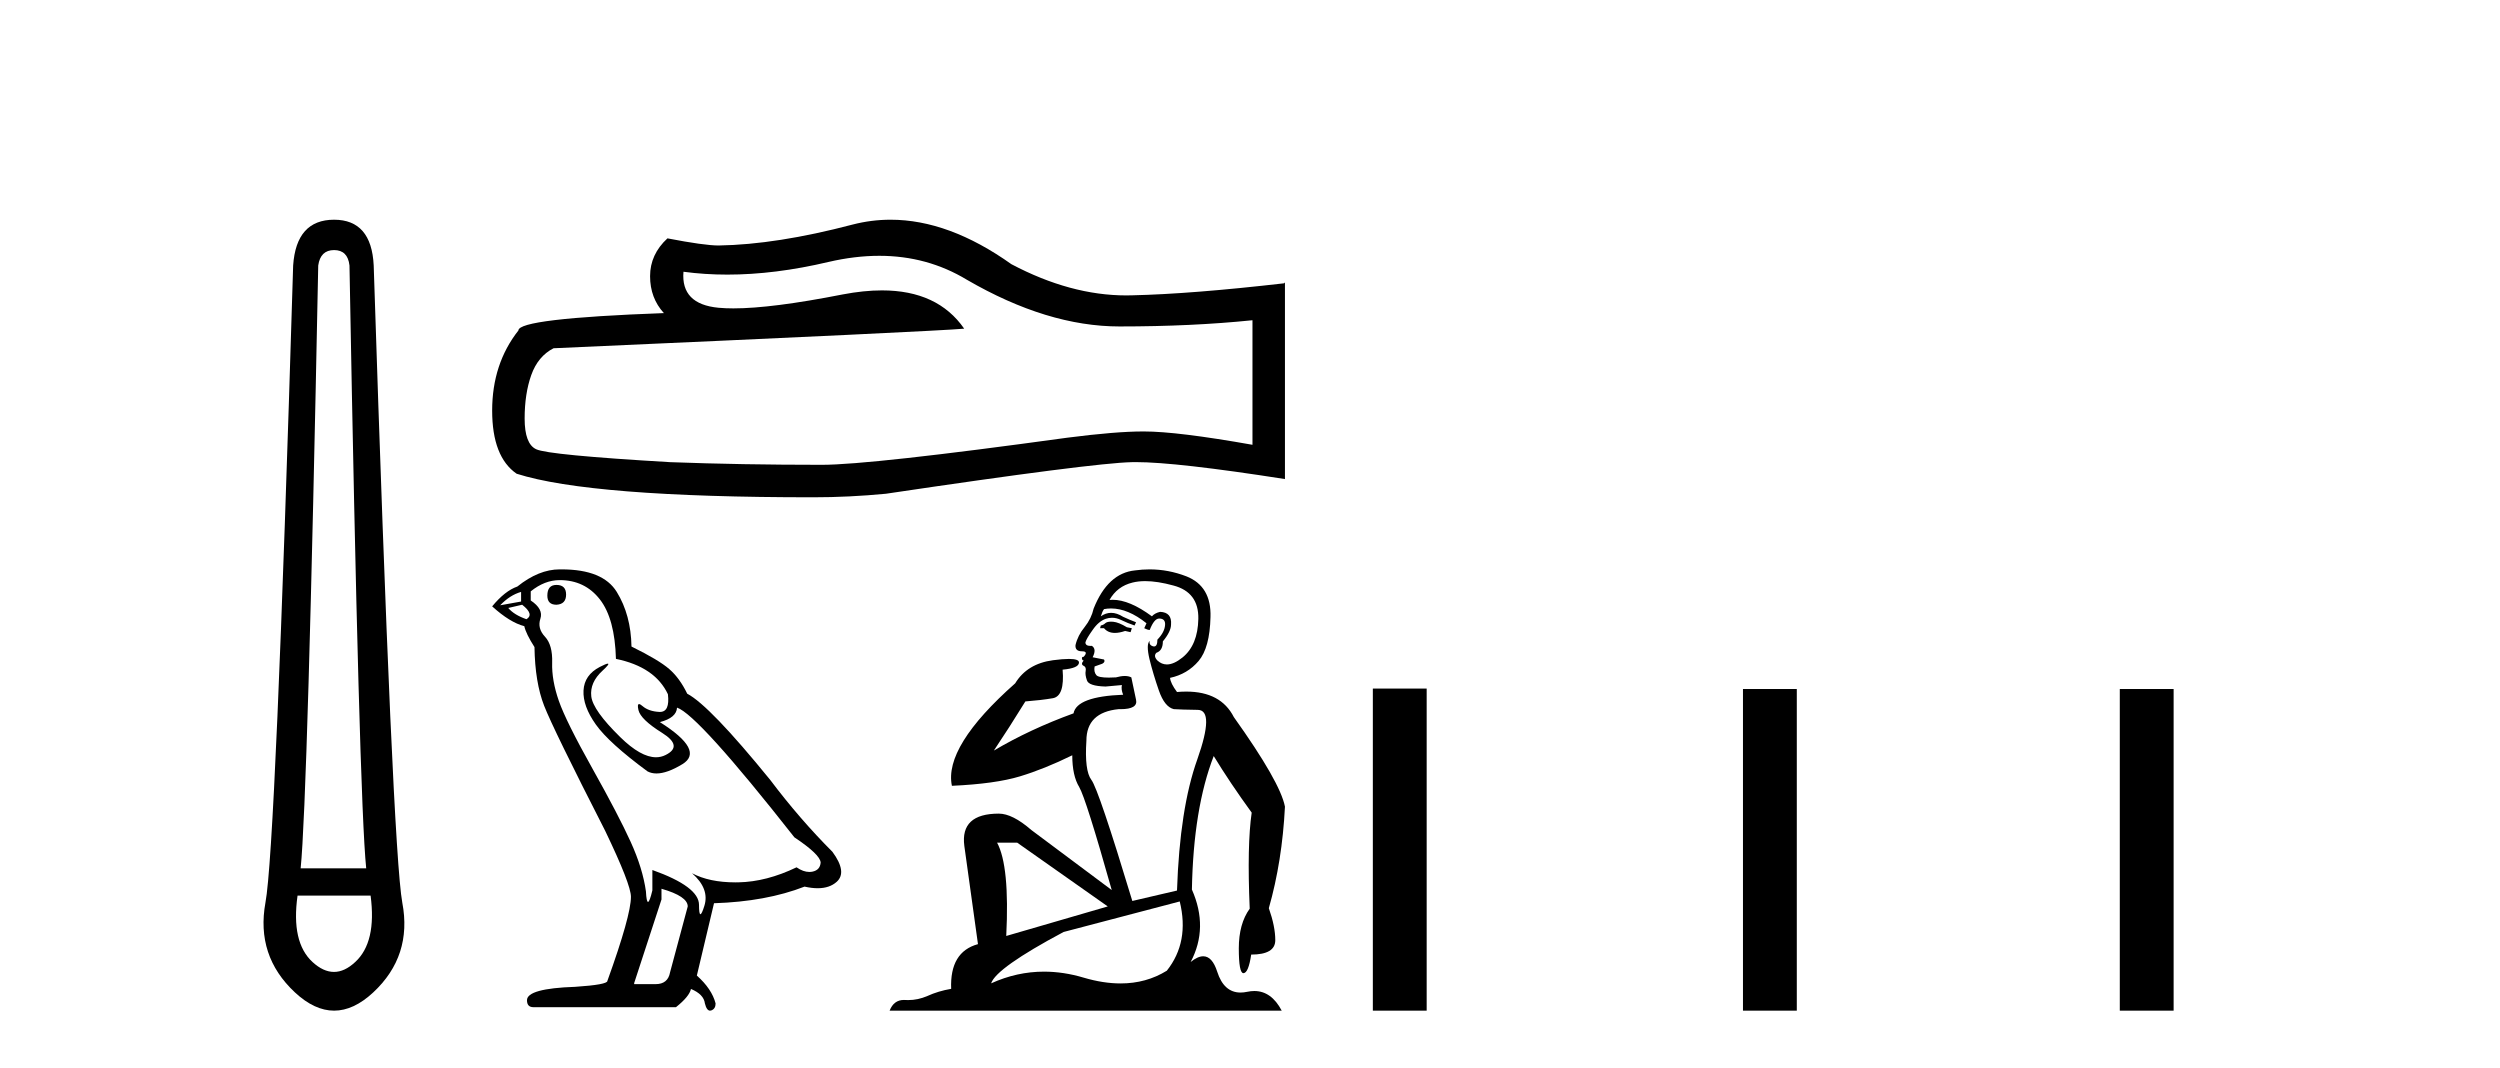
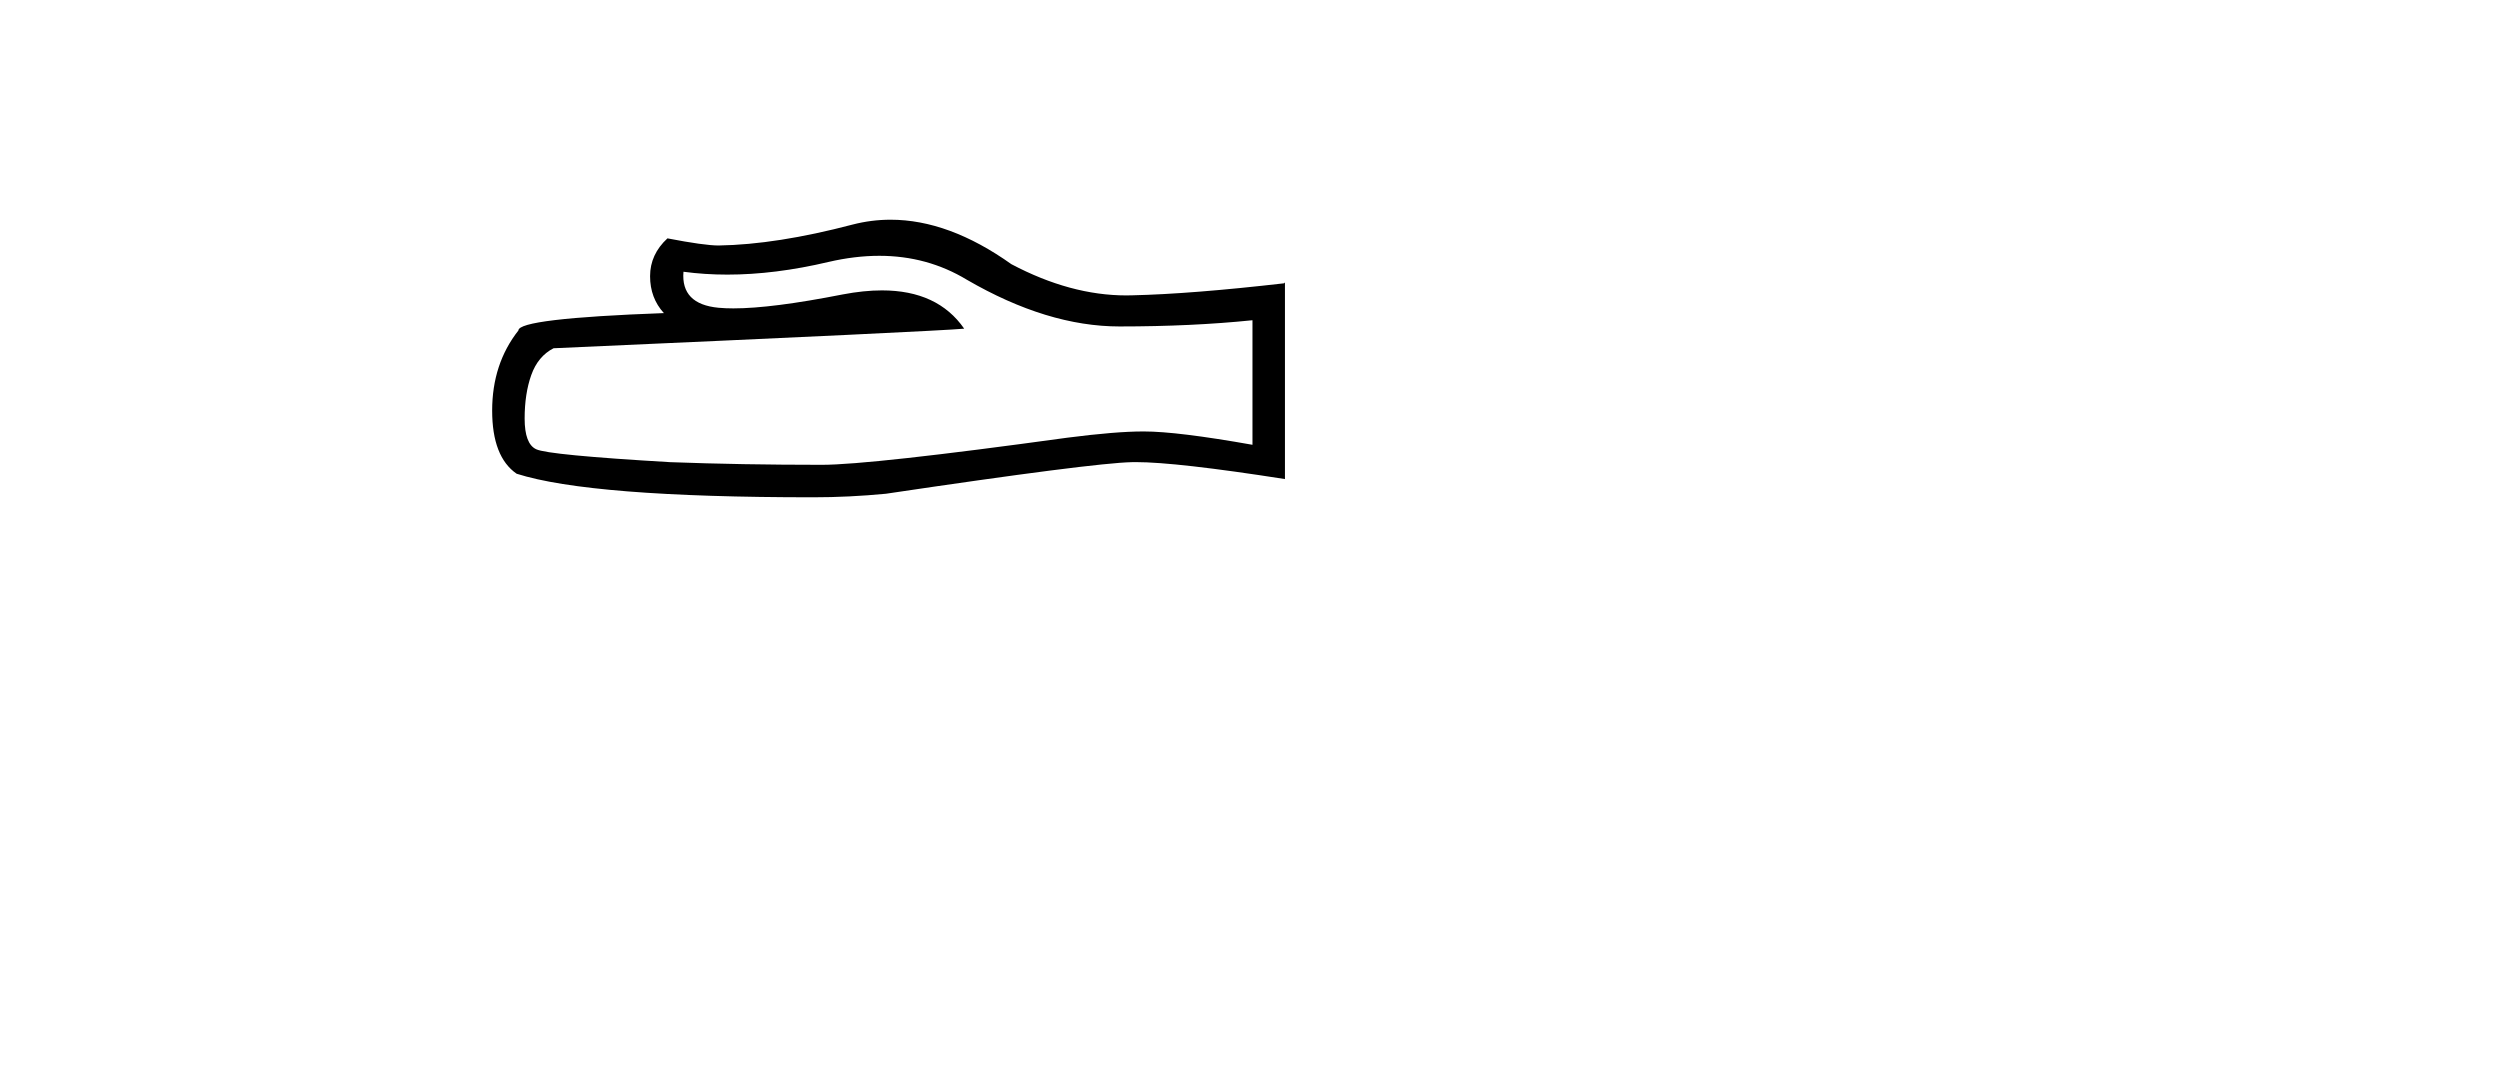
<svg xmlns="http://www.w3.org/2000/svg" width="96.0" height="41.0">
-   <path d="M 12.829 9.603 Q 13.353 9.603 13.42 10.194 Q 13.792 30.741 14.062 33.343 L 11.545 33.343 Q 11.815 30.69 12.22 10.194 Q 12.305 9.603 12.829 9.603 ZM 14.231 34.391 Q 14.468 36.182 13.64 36.942 Q 13.234 37.322 12.825 37.322 Q 12.415 37.322 12.001 36.942 Q 11.173 36.182 11.426 34.391 ZM 12.829 8.437 Q 11.376 8.437 11.257 10.194 Q 10.581 32.617 10.193 34.661 Q 9.821 36.706 11.325 38.108 Q 12.077 38.809 12.829 38.809 Q 13.581 38.809 14.333 38.108 Q 15.836 36.706 15.448 34.661 Q 15.076 32.617 14.35 10.194 Q 14.265 8.437 12.829 8.437 Z" style="fill:#000000;stroke:none" />
  <path d="M 33.764 9.823 Q 35.607 9.823 37.127 10.742 Q 40.219 12.536 42.987 12.536 Q 45.772 12.536 48.095 12.297 L 48.095 17.08 Q 45.208 16.568 43.927 16.568 L 43.892 16.568 Q 42.85 16.568 40.988 16.807 Q 33.42 17.849 31.558 17.849 Q 28.466 17.849 25.732 17.747 Q 21.051 17.473 20.59 17.251 Q 20.146 17.046 20.146 16.072 Q 20.146 15.116 20.402 14.398 Q 20.658 13.681 21.256 13.373 Q 35.88 12.724 37.025 12.621 Q 36.006 11.151 33.867 11.151 Q 33.173 11.151 32.361 11.306 Q 29.637 11.842 28.161 11.842 Q 27.85 11.842 27.594 11.818 Q 26.142 11.682 26.245 10.435 L 26.245 10.435 Q 27.06 10.545 27.929 10.545 Q 29.754 10.545 31.814 10.059 Q 32.83 9.823 33.764 9.823 ZM 34.199 8.437 Q 33.459 8.437 32.737 8.624 Q 29.815 9.392 27.594 9.427 Q 27.048 9.427 25.63 9.153 Q 24.963 9.768 24.963 10.605 Q 24.963 11.443 25.493 12.023 Q 19.907 12.228 19.907 12.69 Q 18.899 13.971 18.899 15.765 Q 18.899 17.542 19.838 18.191 Q 22.674 19.096 31.233 19.096 Q 32.6 19.096 34.018 18.96 Q 41.945 17.781 43.465 17.747 Q 43.537 17.745 43.615 17.745 Q 45.177 17.745 49.342 18.396 L 49.342 10.845 L 49.308 10.879 Q 45.738 11.289 43.482 11.34 Q 43.367 11.344 43.251 11.344 Q 41.105 11.344 38.836 10.144 Q 36.435 8.437 34.199 8.437 Z" style="fill:#000000;stroke:none" />
-   <path d="M 21.368 22.461 Q 21.018 22.461 21.018 22.873 Q 21.018 23.222 21.368 23.222 Q 21.738 23.202 21.738 22.831 Q 21.738 22.461 21.368 22.461 ZM 20.01 22.729 L 20.01 23.099 L 19.207 23.243 Q 19.578 22.852 20.01 22.729 ZM 20.051 23.222 Q 20.524 23.593 20.216 23.778 Q 19.742 23.613 19.516 23.346 L 20.051 23.222 ZM 21.491 22.276 Q 22.458 22.276 23.035 23.017 Q 23.611 23.757 23.652 25.301 Q 25.154 25.609 25.648 26.659 Q 25.728 27.338 25.342 27.338 Q 25.331 27.338 25.319 27.338 Q 24.907 27.317 24.671 27.112 Q 24.585 27.037 24.541 27.037 Q 24.464 27.037 24.516 27.266 Q 24.599 27.626 25.422 28.14 Q 26.245 28.655 25.555 28.994 Q 25.384 29.079 25.191 29.079 Q 24.606 29.079 23.817 28.305 Q 22.767 27.276 22.705 26.741 Q 22.644 26.206 23.138 25.753 Q 23.431 25.484 23.339 25.484 Q 23.277 25.484 23.035 25.609 Q 22.438 25.918 22.407 26.515 Q 22.376 27.112 22.88 27.821 Q 23.384 28.531 24.866 29.622 Q 25.018 29.701 25.209 29.701 Q 25.616 29.701 26.204 29.344 Q 27.068 28.819 25.339 27.729 Q 25.977 27.564 25.998 27.173 Q 26.8 27.441 30.504 32.153 Q 31.492 32.812 31.513 33.12 Q 31.492 33.408 31.204 33.47 Q 31.142 33.483 31.079 33.483 Q 30.845 33.483 30.587 33.305 Q 29.434 33.861 28.354 33.882 Q 28.297 33.883 28.241 33.883 Q 27.237 33.883 26.574 33.532 L 26.574 33.532 Q 27.253 34.128 27.047 34.787 Q 26.948 35.106 26.896 35.106 Q 26.842 35.106 26.842 34.746 Q 26.842 34.046 25.051 33.408 L 25.051 34.19 Q 24.946 34.633 24.884 34.633 Q 24.824 34.633 24.804 34.231 Q 24.681 33.347 24.218 32.328 Q 23.755 31.309 22.747 29.509 Q 21.738 27.708 21.46 26.916 Q 21.183 26.124 21.203 25.445 Q 21.224 24.766 20.925 24.447 Q 20.627 24.128 20.751 23.757 Q 20.874 23.387 20.38 23.058 L 20.38 22.708 Q 20.915 22.276 21.491 22.276 ZM 25.401 34.128 Q 26.409 34.417 26.409 34.808 L 25.73 37.339 Q 25.648 37.791 25.175 37.791 L 24.352 37.791 L 24.352 37.75 L 25.401 34.54 L 25.401 34.128 ZM 21.566 21.864 Q 21.529 21.864 21.491 21.864 Q 20.689 21.864 19.866 22.523 Q 19.392 22.687 18.899 23.284 Q 19.578 23.901 20.133 24.045 Q 20.195 24.334 20.524 24.848 Q 20.545 26.206 20.895 27.101 Q 21.244 27.996 23.24 31.906 Q 24.228 33.964 24.228 34.437 Q 24.228 35.157 23.323 37.668 Q 23.323 37.812 22.088 37.894 Q 20.236 37.956 20.236 38.409 Q 20.236 38.676 20.483 38.676 L 25.957 38.676 Q 26.471 38.265 26.533 37.976 Q 27.027 38.182 27.068 38.532 Q 27.137 38.809 27.265 38.809 Q 27.289 38.809 27.315 38.8 Q 27.479 38.738 27.479 38.532 Q 27.335 37.976 26.759 37.462 L 27.418 34.684 Q 29.414 34.622 30.895 34.046 Q 31.17 34.108 31.398 34.108 Q 31.856 34.108 32.13 33.861 Q 32.541 33.491 31.965 32.709 Q 30.71 31.453 29.578 29.951 Q 27.253 27.091 26.389 26.638 Q 26.101 26.041 25.699 25.692 Q 25.298 25.342 24.249 24.827 Q 24.228 23.613 23.683 22.729 Q 23.15 21.864 21.566 21.864 Z" style="fill:#000000;stroke:none" />
-   <path d="M 42.661 23.872 Q 42.519 23.872 42.452 23.924 Q 42.376 24 42.271 24.019 L 42.243 24.124 L 42.395 24.124 Q 42.546 24.304 42.813 24.304 Q 42.985 24.304 43.205 24.229 L 43.415 24.276 L 43.462 24.124 L 43.272 24.086 Q 42.957 23.895 42.748 23.876 Q 42.701 23.872 42.661 23.872 ZM 43.977 22.315 Q 44.445 22.315 45.063 22.485 Q 46.035 22.742 46.016 23.762 Q 45.997 24.772 45.407 25.248 Q 45.075 25.515 44.809 25.515 Q 44.608 25.515 44.444 25.363 Q 44.282 25.191 44.406 25.067 Q 44.654 24.982 44.654 24.629 Q 44.968 24.248 44.968 23.981 Q 45.006 23.514 44.549 23.495 Q 44.339 23.543 44.234 23.667 Q 43.373 23.032 42.727 23.032 Q 42.665 23.032 42.605 23.038 L 42.605 23.038 Q 42.9 22.513 43.491 22.37 Q 43.709 22.315 43.977 22.315 ZM 42.664 23.365 Q 43.315 23.365 44.025 23.933 L 43.939 24.124 Q 44.072 24.191 44.149 24.191 Q 44.32 23.752 44.511 23.752 Q 44.758 23.752 44.739 24 Q 44.72 24.276 44.444 24.562 Q 44.444 24.824 44.317 24.824 Q 44.301 24.824 44.282 24.82 Q 44.11 24.772 44.149 24.61 L 44.149 24.61 Q 44.006 24.734 44.139 25.306 Q 44.282 25.887 44.501 26.516 Q 44.72 27.145 45.073 27.231 Q 45.349 27.25 45.997 27.259 Q 46.645 27.269 45.978 29.156 Q 45.302 31.043 45.197 34.197 L 43.481 34.597 Q 42.185 30.309 41.909 29.947 Q 41.642 29.594 41.718 28.441 Q 41.718 27.355 42.957 27.231 Q 42.993 27.232 43.027 27.232 Q 43.706 27.232 43.624 26.869 Q 43.548 26.497 43.443 26.011 Q 43.339 25.958 43.191 25.958 Q 43.043 25.958 42.853 26.011 Q 42.7 26.02 42.578 26.02 Q 42.18 26.02 42.1 25.925 Q 41.995 25.801 42.033 25.592 L 42.328 25.487 Q 42.452 25.42 42.395 25.325 L 41.957 25.239 Q 42.119 24.924 41.928 24.801 Q 41.901 24.803 41.876 24.803 Q 41.68 24.803 41.68 24.667 Q 41.718 24.524 41.957 24.191 Q 42.185 23.857 42.462 23.762 Q 42.581 23.722 42.7 23.722 Q 42.867 23.722 43.034 23.8 Q 43.31 23.933 43.567 24.019 L 43.624 23.895 Q 43.396 23.809 43.129 23.686 Q 42.888 23.533 42.667 23.533 Q 42.46 23.533 42.271 23.667 Q 42.328 23.476 42.395 23.39 Q 42.528 23.365 42.664 23.365 ZM 39.06 32.358 L 42.538 34.807 L 38.64 35.941 Q 38.774 33.253 38.288 32.358 ZM 45.302 34.616 Q 45.683 36.17 44.806 37.275 Q 44.015 37.764 43.03 37.764 Q 42.366 37.764 41.614 37.542 Q 40.838 37.311 40.091 37.311 Q 39.048 37.311 38.059 37.761 Q 38.25 37.17 40.842 35.788 L 45.302 34.616 ZM 44.144 21.864 Q 43.867 21.864 43.586 21.903 Q 42.538 22.008 41.995 23.371 Q 41.909 23.752 41.652 24.076 Q 41.385 24.4 41.299 24.772 Q 41.28 25.01 41.547 25.01 Q 41.804 25.01 41.614 25.22 Q 41.537 25.22 41.547 25.287 Q 41.556 25.363 41.614 25.363 Q 41.49 25.506 41.604 25.563 Q 41.718 25.611 41.69 25.763 Q 41.661 25.906 41.738 26.125 Q 41.804 26.344 42.452 26.363 L 43.081 26.306 L 43.081 26.306 Q 43.043 26.468 43.129 26.678 Q 41.347 26.745 41.223 27.393 Q 39.546 28.003 38.164 28.822 Q 38.745 27.955 39.374 26.935 Q 39.984 26.888 40.432 26.811 Q 40.889 26.726 40.804 25.715 Q 41.433 25.658 41.433 25.439 Q 41.433 25.303 41.046 25.303 Q 40.811 25.303 40.432 25.353 Q 39.441 25.487 38.983 26.24 Q 36.239 28.67 36.553 30.175 Q 38.221 30.099 39.164 29.813 Q 40.108 29.527 41.175 29.003 Q 41.175 29.785 41.442 30.223 Q 41.699 30.661 42.691 34.178 L 39.603 31.872 Q 38.879 31.243 38.354 31.243 Q 36.868 31.243 37.03 32.482 L 37.554 36.255 Q 36.468 36.551 36.525 37.971 Q 36.029 38.056 35.61 38.247 Q 35.248 38.403 34.879 38.403 Q 34.82 38.403 34.762 38.4 Q 34.735 38.398 34.71 38.398 Q 34.322 38.398 34.161 38.809 L 49.218 38.809 Q 48.821 38.055 48.166 38.055 Q 48.035 38.055 47.894 38.085 Q 47.758 38.114 47.637 38.114 Q 46.997 38.114 46.741 37.313 Q 46.551 36.721 46.204 36.721 Q 45.992 36.721 45.721 36.941 Q 46.417 35.626 45.769 34.159 Q 45.826 31.043 46.607 29.032 Q 47.227 30.051 48.065 31.205 Q 47.884 32.443 47.989 34.893 Q 47.57 35.474 47.57 36.417 Q 47.57 37.37 47.747 37.37 Q 47.749 37.37 47.751 37.37 Q 47.941 37.361 48.046 36.656 Q 48.971 36.656 48.971 36.103 Q 48.971 35.579 48.723 34.874 Q 49.237 33.072 49.342 30.976 Q 49.161 30.032 47.379 27.536 Q 46.881 26.557 45.554 26.557 Q 45.382 26.557 45.197 26.573 Q 44.949 26.24 44.93 26.03 Q 45.597 25.887 46.026 25.382 Q 46.455 24.877 46.483 23.695 Q 46.521 22.513 45.559 22.132 Q 44.864 21.864 44.144 21.864 Z" style="fill:#000000;stroke:none" />
-   <path d="M 52.717 26.441 L 52.717 38.809 L 54.784 38.809 L 54.784 26.441 ZM 66.93 26.458 L 66.93 38.809 L 68.997 38.809 L 68.997 26.458 ZM 81.4 26.458 L 81.4 38.809 L 83.467 38.809 L 83.467 26.458 Z" style="fill:#000000;stroke:none" />
</svg>